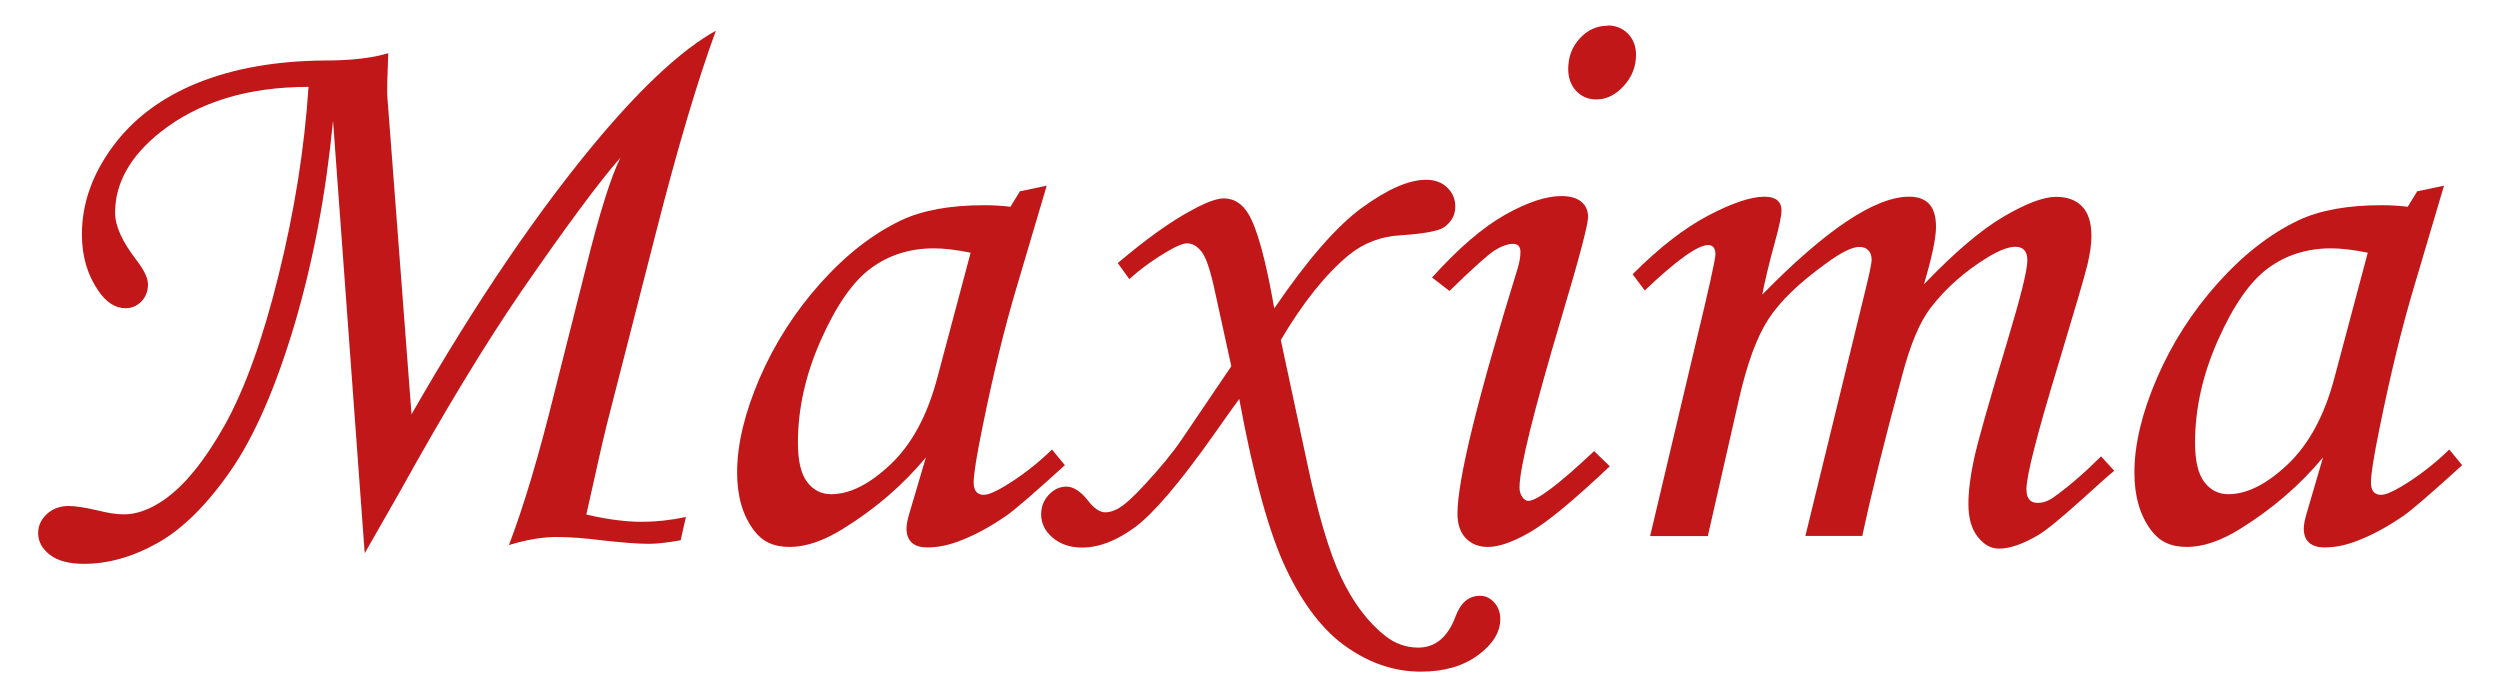
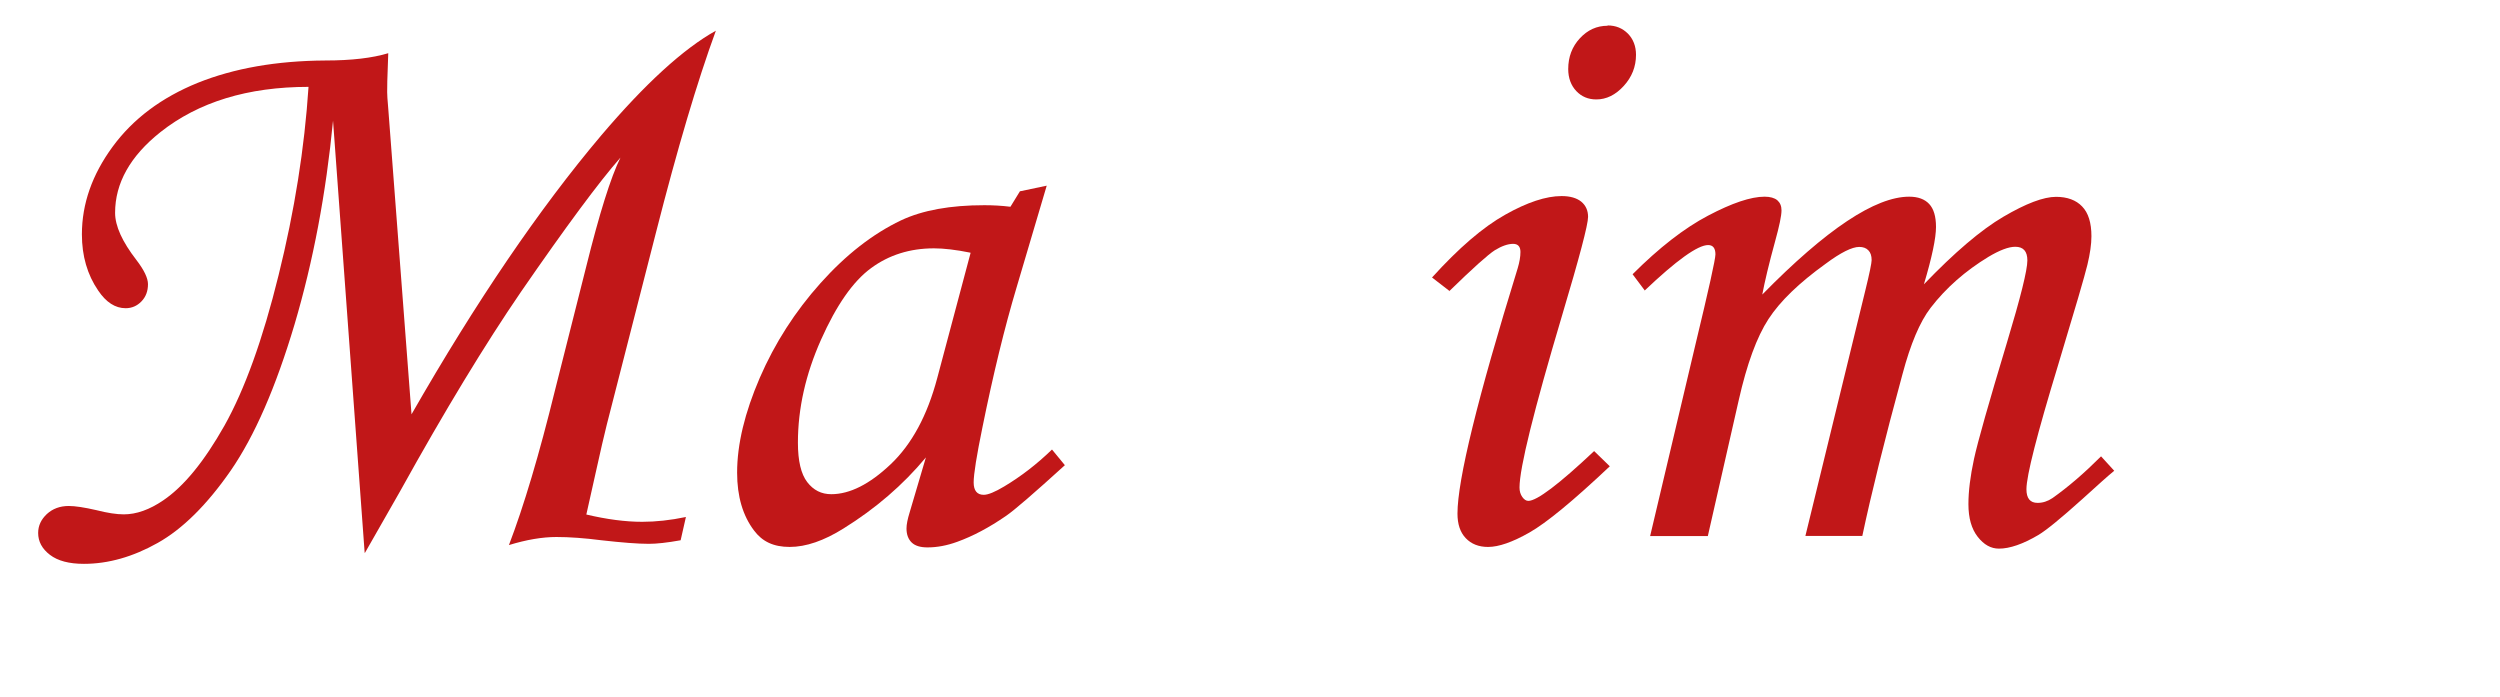
<svg xmlns="http://www.w3.org/2000/svg" id="Laag_1" version="1.2" viewBox="0 0 161.17 44.95">
  <path d="M23.51,35.65l-2.04-27.87c-.45,4.69-1.28,9.07-2.48,13.13-1.21,4.06-2.58,7.2-4.11,9.42-1.54,2.22-3.11,3.77-4.71,4.67s-3.19,1.35-4.76,1.35c-.95,0-1.68-.19-2.19-.58-.51-.39-.76-.86-.76-1.41,0-.47.19-.87.56-1.22.37-.34.84-.52,1.41-.52.41,0,1.01.09,1.79.27.71.18,1.29.27,1.76.27.81,0,1.66-.3,2.54-.9,1.33-.9,2.64-2.5,3.95-4.82,1.3-2.32,2.47-5.55,3.49-9.7,1.03-4.15,1.67-8.19,1.93-12.14-3.92,0-7.1.98-9.55,2.92-1.95,1.55-2.92,3.29-2.92,5.2,0,.85.46,1.86,1.38,3.05.49.64.74,1.16.74,1.55,0,.45-.14.82-.42,1.11-.28.29-.62.44-1.02.44-.67,0-1.26-.38-1.77-1.14-.7-1.02-1.05-2.23-1.05-3.62,0-1.97.66-3.85,1.98-5.65,1.32-1.8,3.15-3.17,5.49-4.12,2.34-.94,5.08-1.42,8.22-1.44,1.69,0,3.04-.16,4.06-.47-.06,1.55-.08,2.39-.07,2.51,0,.16.02.51.07,1.06l1.5,19.71c4.17-7.28,8.25-13.27,12.23-17.98,2.83-3.33,5.29-5.58,7.39-6.75-1.2,3.28-2.48,7.6-3.85,12.97l-3.18,12.42c-.17.69-.41,1.7-.7,3.03l-.62,2.77c1.31.31,2.51.47,3.6.47.88,0,1.82-.1,2.82-.31l-.34,1.5c-.88.16-1.56.23-2.05.23-.71,0-1.73-.08-3.06-.23-1.09-.14-2.05-.21-2.9-.21-.9,0-1.92.17-3.06.52.95-2.48,1.95-5.82,2.98-10.02l2-7.92c.85-3.42,1.58-5.76,2.21-7.04-1.38,1.57-3.52,4.46-6.41,8.65-2.32,3.39-4.92,7.67-7.79,12.85l-2.26,3.96Z" fill="#c11718" />
  <path d="M65.77,12.33l1.71-.36-1.94,6.55c-.78,2.61-1.51,5.61-2.2,9.01-.38,1.85-.57,3.04-.57,3.57s.22.8.65.8c.28,0,.72-.18,1.32-.54,1.07-.64,2.1-1.43,3.08-2.38l.83,1.01c-1.97,1.79-3.23,2.88-3.78,3.26-1.1.76-2.16,1.32-3.16,1.68-.66.24-1.29.36-1.92.36-.45,0-.79-.1-1.01-.31-.22-.21-.34-.51-.34-.91,0-.26.07-.61.21-1.06l1.04-3.52c-1.48,1.78-3.25,3.3-5.31,4.58-1.26.79-2.42,1.19-3.47,1.19s-1.77-.35-2.3-1.06c-.72-.95-1.09-2.19-1.09-3.73,0-1.83.49-3.86,1.46-6.11.97-2.24,2.28-4.28,3.92-6.11,1.64-1.83,3.36-3.17,5.18-4.04,1.4-.66,3.19-.98,5.38-.98.55,0,1.11.03,1.68.1l.62-1.01ZM62.56,16.29c-.93-.19-1.72-.28-2.35-.28-1.55,0-2.91.43-4.06,1.28-1.16.85-2.23,2.39-3.22,4.61-.99,2.22-1.49,4.43-1.49,6.64,0,1.17.2,2.02.6,2.54.4.52.91.78,1.55.78,1.19,0,2.47-.64,3.83-1.93,1.36-1.29,2.36-3.14,3-5.55l2.15-8.07Z" fill="#c11718" />
-   <path d="M72.81,18l-.75-1.04c1.83-1.55,3.42-2.69,4.79-3.42.91-.5,1.6-.75,2.04-.75.66,0,1.18.33,1.58.98.57.93,1.13,2.97,1.68,6.11,2.14-3.14,4.03-5.31,5.67-6.5,1.64-1.19,3.01-1.79,4.11-1.79.57,0,1.03.17,1.37.5.34.33.52.74.52,1.23,0,.54-.24.98-.72,1.33-.35.24-1.29.42-2.82.52-1.26.07-2.36.49-3.31,1.26-1.52,1.25-2.98,3.09-4.4,5.49l1.66,7.74c.71,3.4,1.45,5.92,2.23,7.56.78,1.64,1.73,2.9,2.85,3.78.64.5,1.35.75,2.12.75,1.1,0,1.91-.67,2.41-2.02.33-.88.85-1.32,1.58-1.32.34,0,.65.14.91.43.26.29.39.64.39,1.07,0,.85-.48,1.62-1.44,2.33-.96.71-2.19,1.06-3.69,1.06-1.66,0-3.24-.52-4.75-1.57-1.51-1.04-2.81-2.72-3.91-5.02-1.1-2.3-2.11-5.96-3.04-10.99-.34.47-.9,1.24-1.66,2.33-2.17,3.07-3.86,5.05-5.05,5.93s-2.33,1.32-3.42,1.32c-.76,0-1.39-.21-1.89-.63-.5-.42-.75-.93-.75-1.51,0-.48.16-.9.49-1.26.33-.35.71-.53,1.14-.53s.91.29,1.37.88c.4.52.78.78,1.14.78.24,0,.51-.08.8-.23.43-.24,1.01-.76,1.73-1.55,1.04-1.12,1.83-2.09,2.38-2.9l3.21-4.74-1.06-4.84c-.28-1.31-.56-2.15-.84-2.52-.28-.37-.6-.56-.94-.56-.26,0-.62.14-1.09.41-1,.57-1.88,1.2-2.64,1.89Z" fill="#c11718" />
  <path d="M93.46,18.77l-1.14-.88c1.72-1.9,3.29-3.25,4.72-4.05,1.42-.8,2.63-1.2,3.63-1.2.55,0,.97.12,1.27.36.29.24.44.57.44.98,0,.5-.56,2.62-1.68,6.37-1.82,6.12-2.74,9.82-2.74,11.08,0,.24.06.44.18.61s.25.25.39.25c.55,0,1.97-1.07,4.24-3.21l1.01.98c-2.36,2.23-4.09,3.65-5.18,4.27s-1.98.93-2.67.93c-.6,0-1.08-.19-1.44-.57s-.53-.91-.53-1.58c0-2.16,1.29-7.43,3.88-15.81.12-.4.18-.75.18-1.06,0-.34-.16-.52-.47-.52-.34,0-.74.14-1.18.41-.44.28-1.42,1.16-2.94,2.64ZM103.63,1.64c.54,0,.97.18,1.32.53.34.35.52.81.52,1.36,0,.76-.26,1.43-.79,2.01-.53.58-1.12.87-1.77.87-.52,0-.95-.18-1.29-.54s-.52-.84-.52-1.42c0-.78.25-1.44.75-1.98.5-.54,1.09-.81,1.79-.81Z" fill="#c11718" />
  <path d="M106.03,18.72l-.78-1.04c1.71-1.71,3.33-2.97,4.87-3.78,1.54-.81,2.75-1.22,3.64-1.22.36,0,.64.08.82.23.18.16.27.37.27.65,0,.35-.14,1.01-.41,1.99-.4,1.45-.67,2.6-.83,3.44,4.13-4.21,7.29-6.31,9.47-6.31.57,0,1,.16,1.29.47.29.31.44.8.44,1.48,0,.72-.26,1.96-.78,3.7,1.97-2.05,3.68-3.51,5.13-4.36,1.45-.85,2.58-1.28,3.39-1.28.72,0,1.29.21,1.68.62.4.41.6,1.05.6,1.92,0,.52-.09,1.13-.26,1.84-.17.71-.8,2.86-1.89,6.47-1.36,4.47-2.04,7.13-2.04,8,0,.59.24.88.72.88.33,0,.65-.1.96-.31,1.02-.72,2.06-1.62,3.13-2.69l.85.93c-.36.29-1.04.9-2.04,1.81-1.38,1.24-2.33,2.02-2.85,2.33-1,.59-1.85.88-2.54.88-.52,0-.97-.25-1.37-.76-.4-.51-.6-1.21-.6-2.11,0-.83.12-1.8.36-2.91.24-1.11.95-3.61,2.12-7.49.88-2.92,1.32-4.68,1.32-5.31,0-.59-.26-.88-.78-.88-.43,0-1.01.22-1.73.65-1.48.9-2.73,1.99-3.73,3.29-.69.9-1.29,2.32-1.81,4.27-1.16,4.26-2.02,7.74-2.59,10.43h-3.67l3.86-15.81c.28-1.14.41-1.79.41-1.97,0-.28-.07-.49-.21-.63-.14-.15-.34-.22-.59-.22-.46,0-1.19.36-2.17,1.09-1.71,1.23-2.93,2.41-3.68,3.56s-1.39,2.89-1.92,5.24l-1.99,8.75h-3.72l2.92-12.34c.86-3.57,1.29-5.51,1.29-5.82,0-.4-.16-.6-.47-.6-.67,0-2.04.98-4.11,2.95Z" fill="#c11718" />
-   <path d="M155.85,12.33l1.71-.36-1.94,6.55c-.78,2.61-1.51,5.61-2.2,9.01-.38,1.85-.57,3.04-.57,3.57s.22.8.65.8c.28,0,.72-.18,1.32-.54,1.07-.64,2.1-1.43,3.08-2.38l.83,1.01c-1.97,1.79-3.23,2.88-3.78,3.26-1.1.76-2.16,1.32-3.16,1.68-.66.24-1.29.36-1.92.36-.45,0-.78-.1-1.01-.31s-.34-.51-.34-.91c0-.26.07-.61.21-1.06l1.03-3.52c-1.48,1.78-3.25,3.3-5.3,4.58-1.26.79-2.42,1.19-3.47,1.19s-1.77-.35-2.3-1.06c-.72-.95-1.09-2.19-1.09-3.73,0-1.83.49-3.86,1.46-6.11.97-2.24,2.28-4.28,3.92-6.11,1.64-1.83,3.36-3.17,5.18-4.04,1.4-.66,3.19-.98,5.38-.98.55,0,1.11.03,1.68.1l.62-1.01ZM152.64,16.29c-.93-.19-1.72-.28-2.36-.28-1.55,0-2.91.43-4.06,1.28-1.16.85-2.23,2.39-3.22,4.61s-1.49,4.43-1.49,6.64c0,1.17.2,2.02.6,2.54.4.52.91.78,1.55.78,1.19,0,2.47-.64,3.83-1.93,1.36-1.29,2.36-3.14,3-5.55l2.15-8.07Z" fill="#c11718" />
</svg>